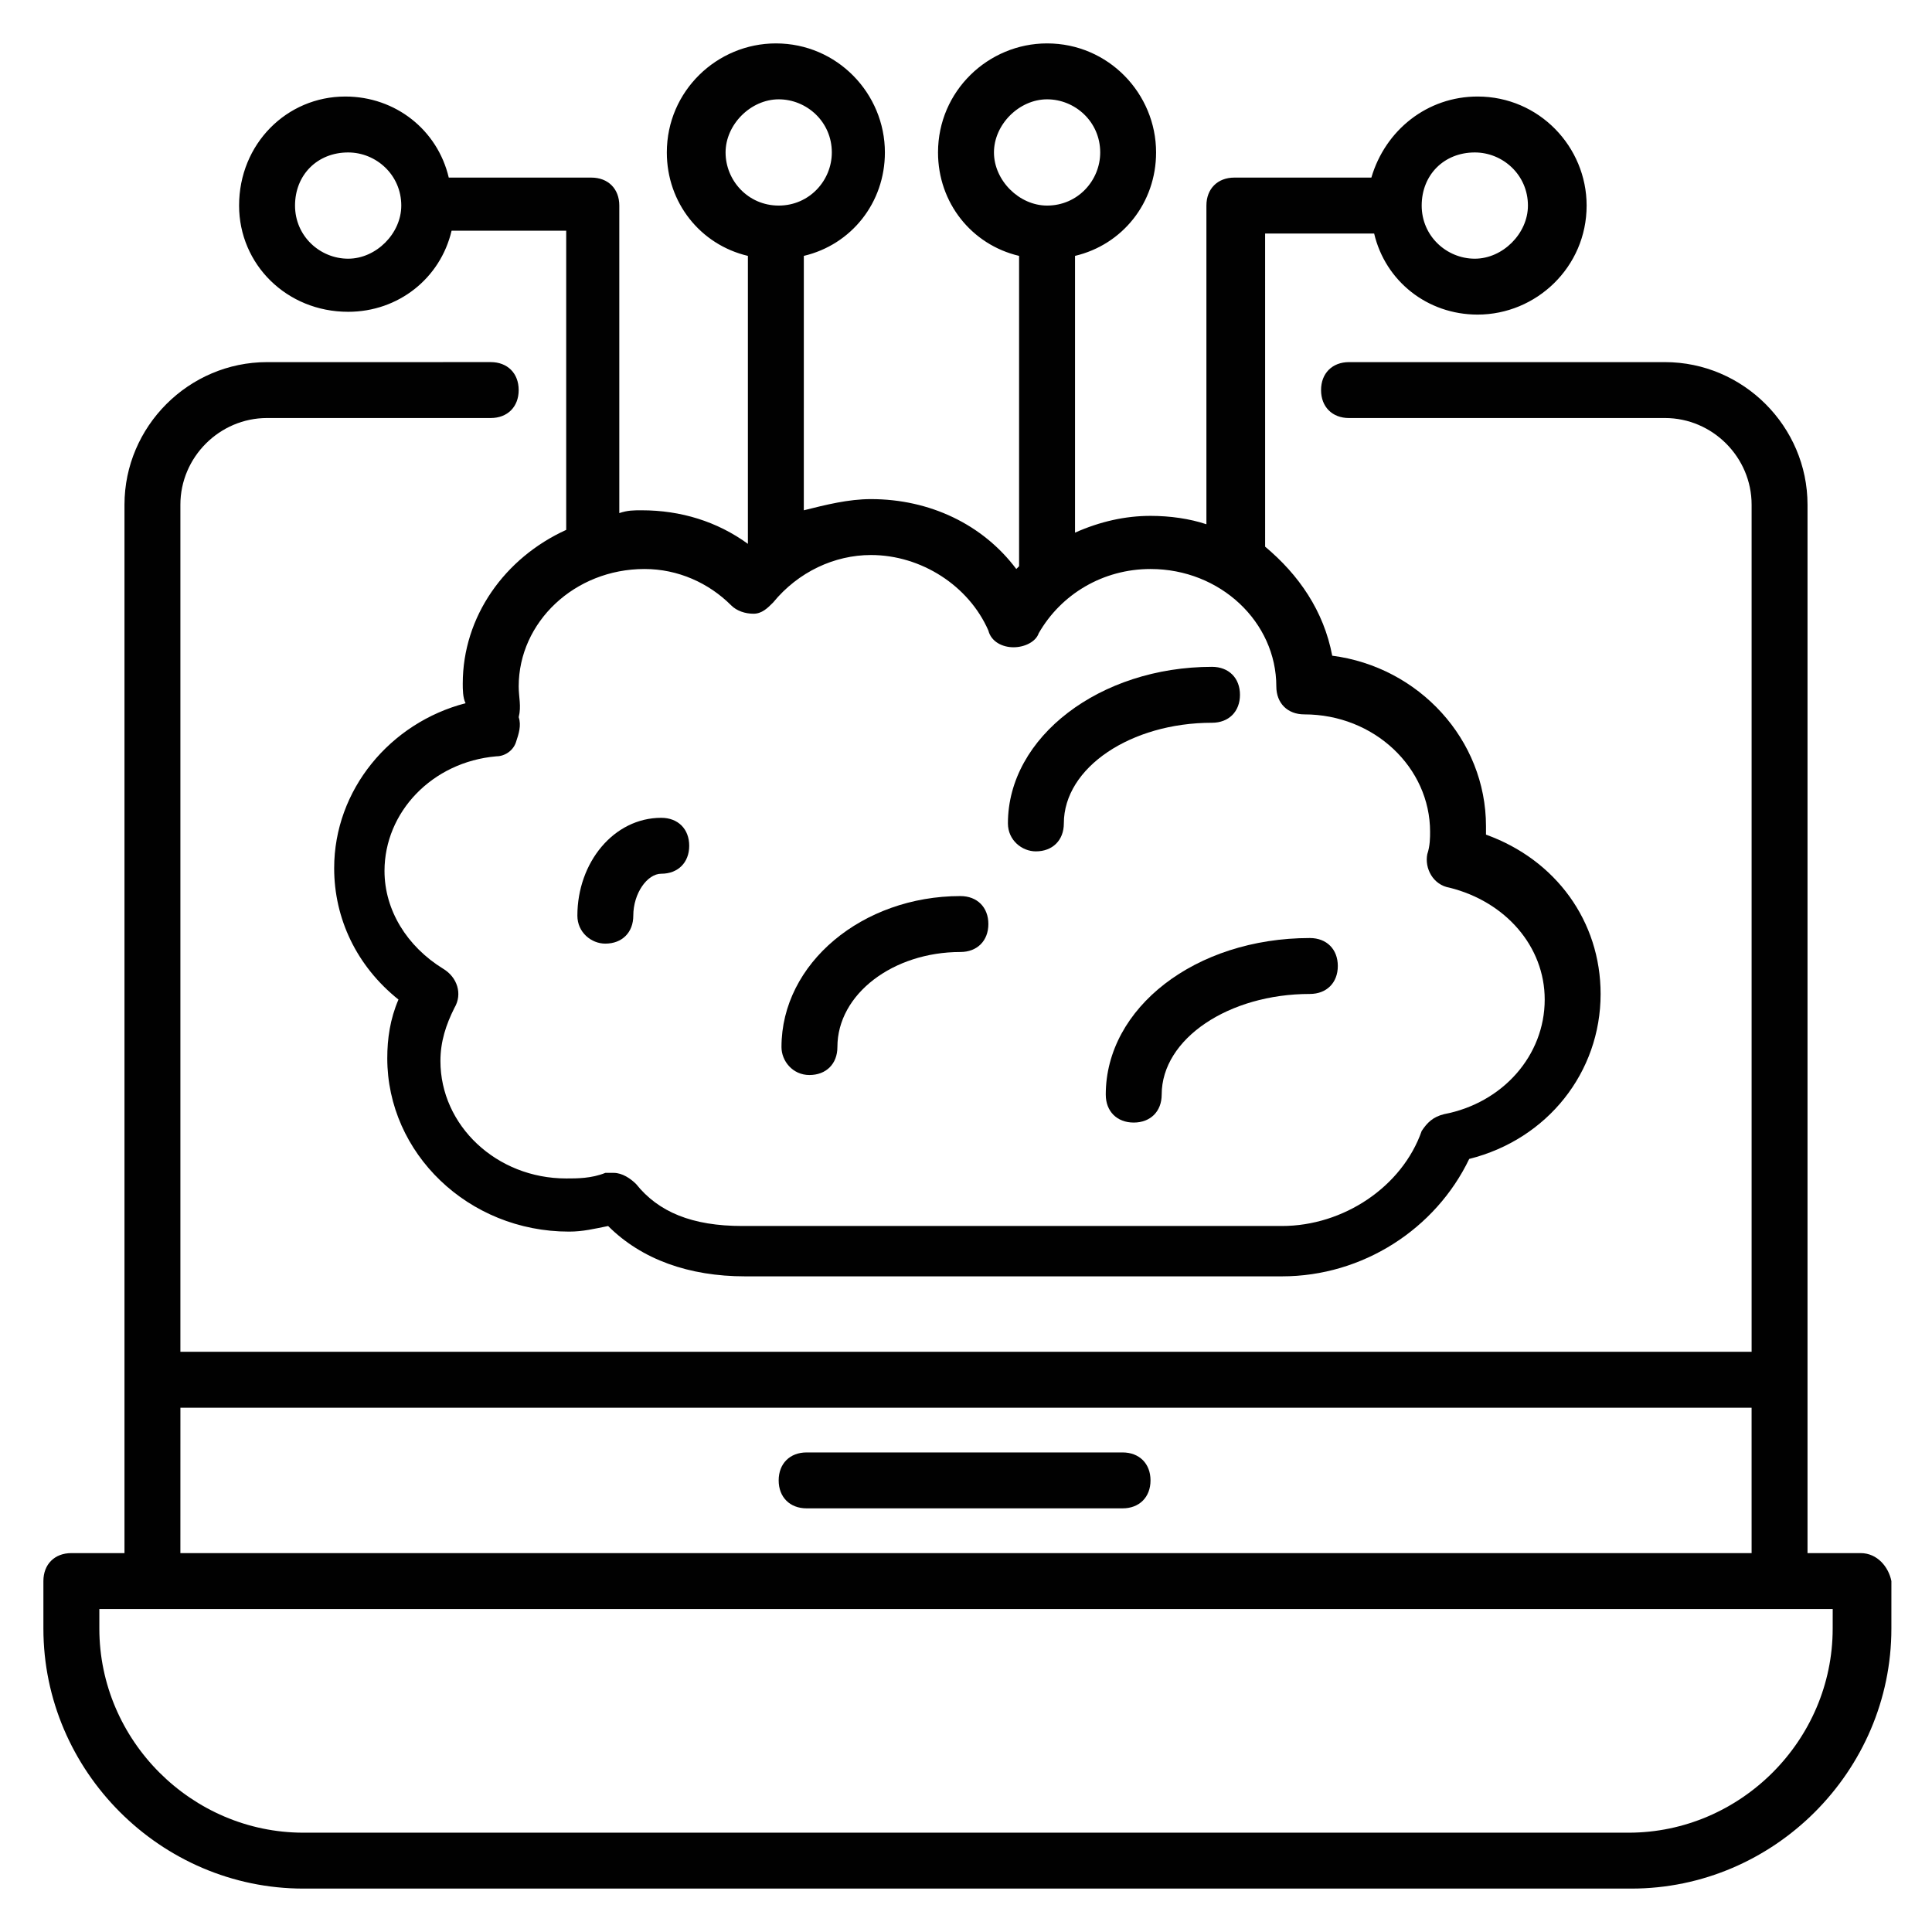
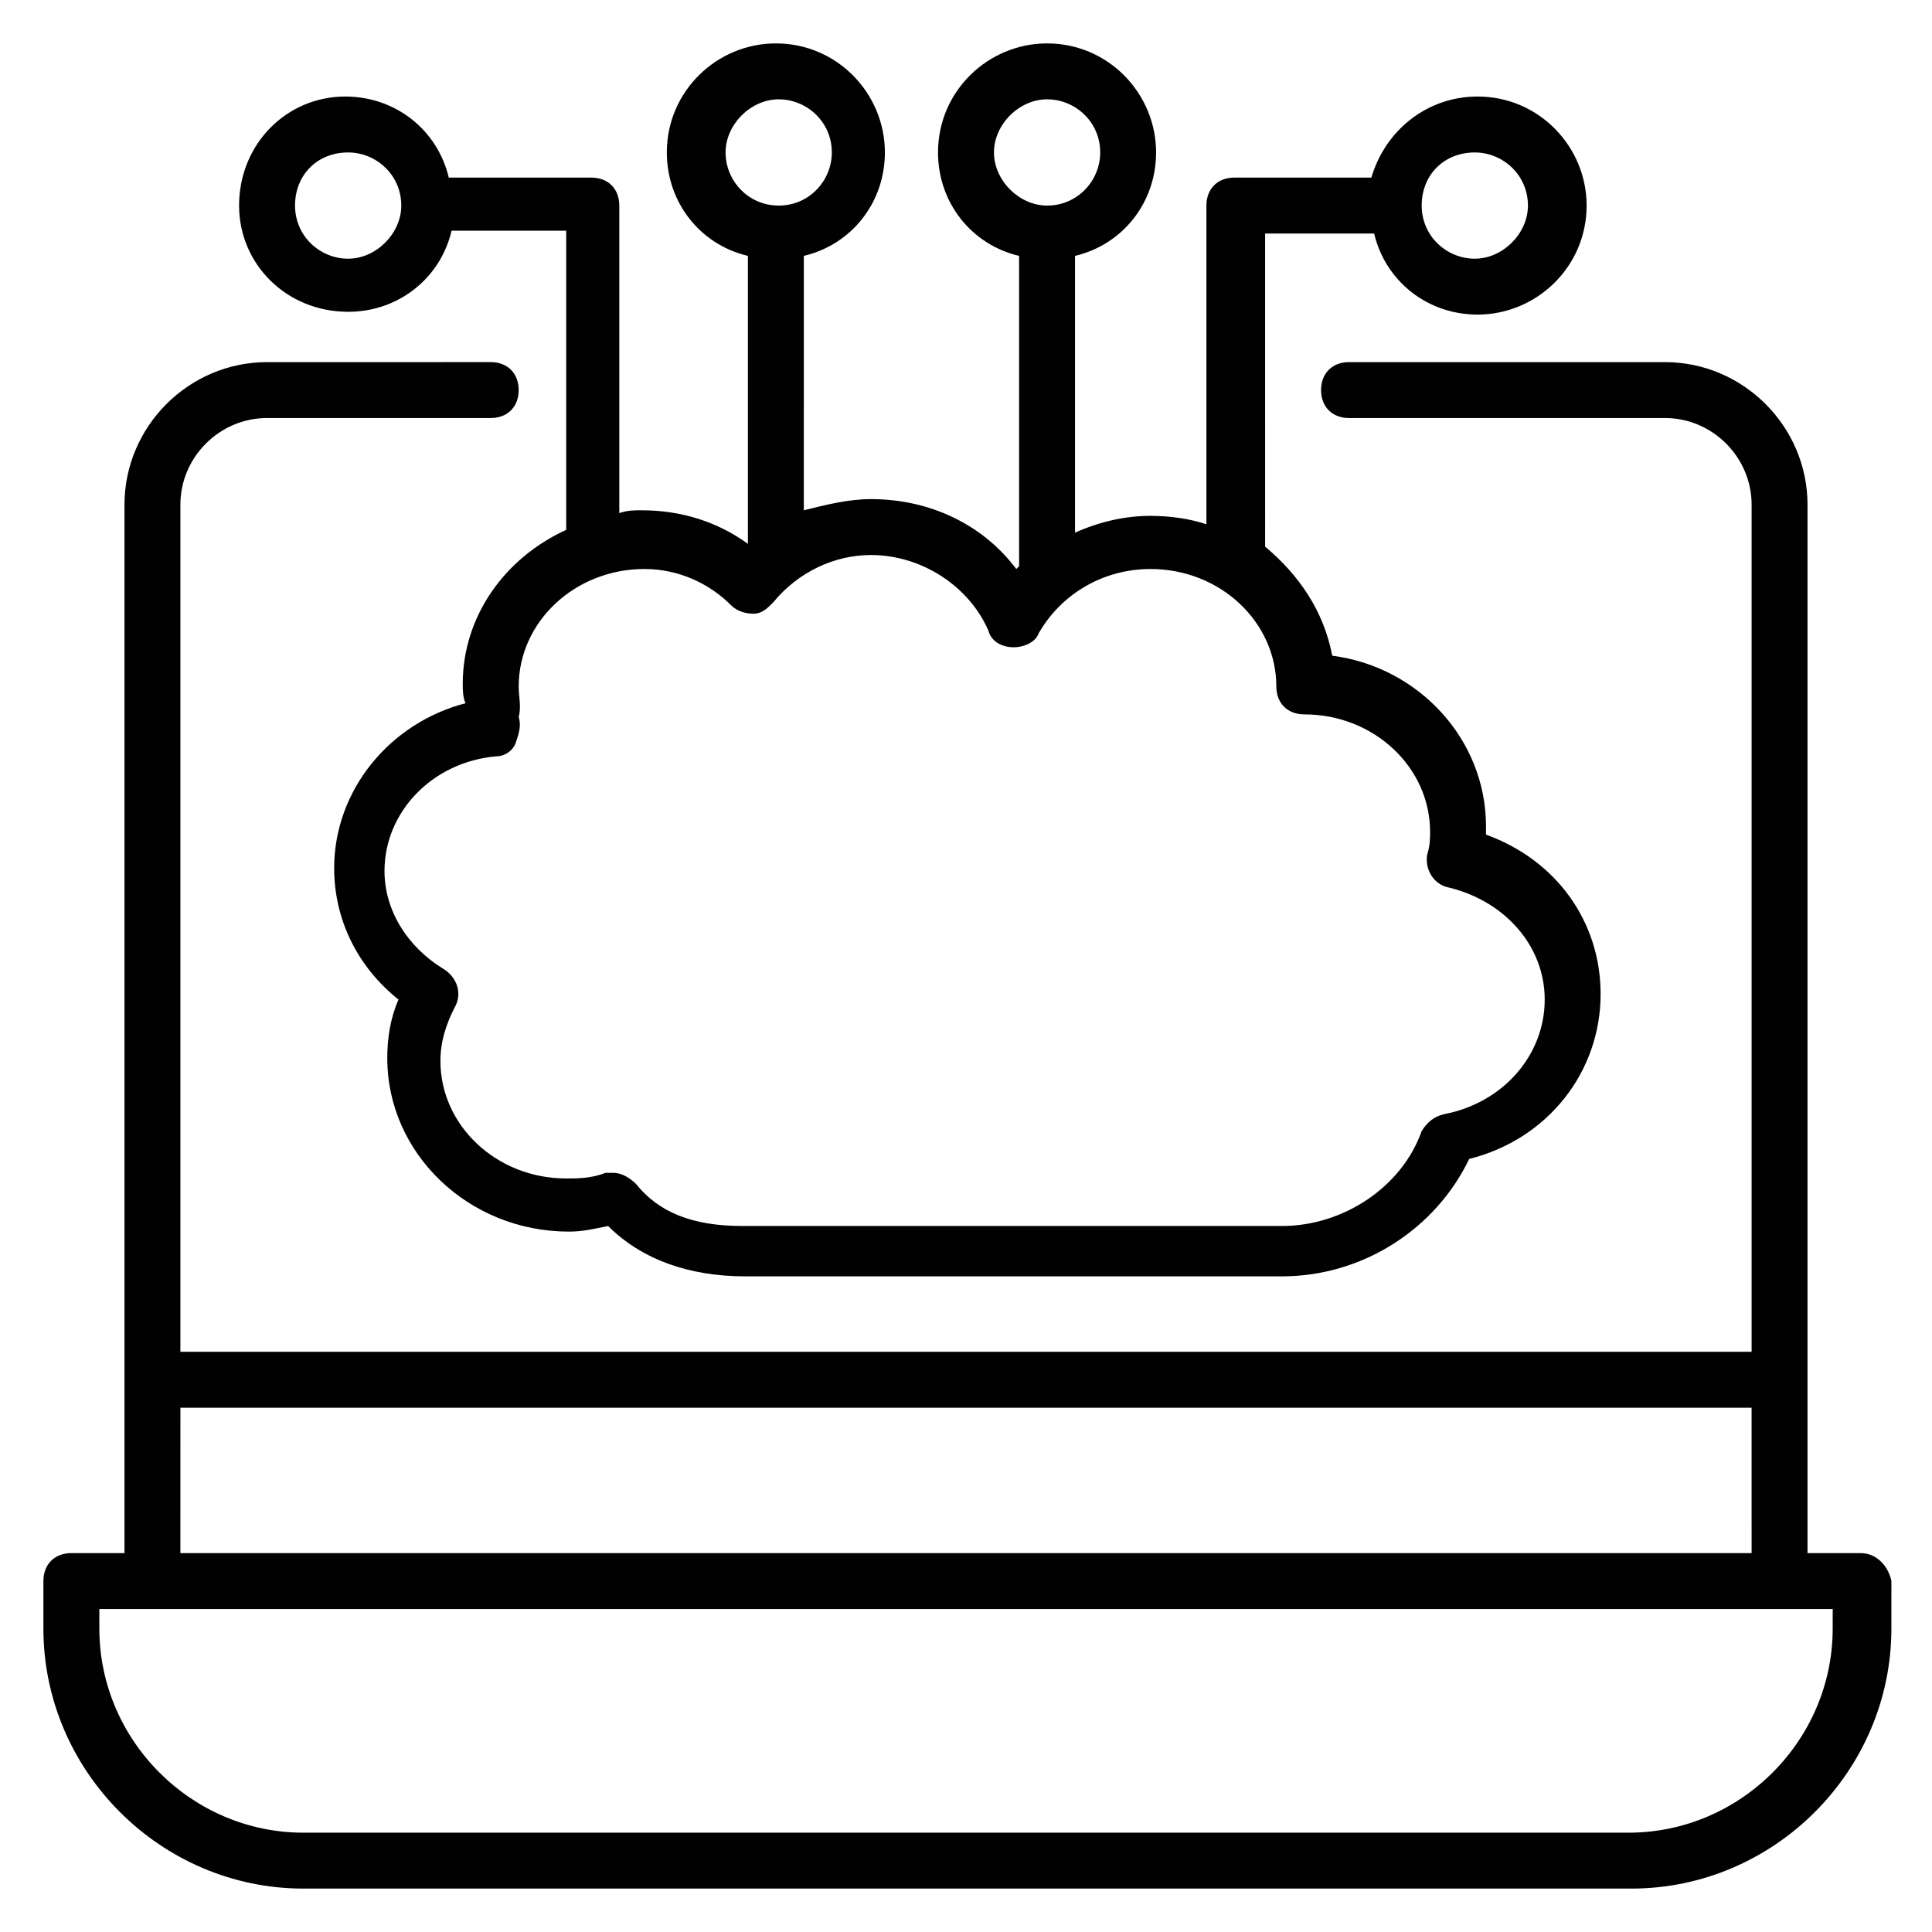
<svg xmlns="http://www.w3.org/2000/svg" width="800px" height="800px" version="1.1" viewBox="144 144 512 512">
  <g fill="#010101">
    <path d="m637.09 555.59h-14.078v-277.84c0-20.746-17.039-37.785-37.785-37.785h-83.723c-4.445 0-7.41 2.965-7.41 7.41s2.965 7.41 7.41 7.41l83.723-0.004c12.594 0 22.969 10.371 22.969 22.969v224.49h-416.39v-224.49c0-12.594 10.371-22.969 22.969-22.969h59.273c4.445 0 7.41-2.965 7.41-7.41 0-4.445-2.965-7.41-7.41-7.41l-59.273 0.004c-20.746 0-37.785 17.039-37.785 37.785v277.84h-14.078c-4.445 0-7.41 2.965-7.41 7.41v12.594c0 37.785 31.117 68.902 68.902 68.902h351.93c37.785 0 68.902-31.117 68.902-68.902l0.004-12.594c-0.738-3.703-3.703-7.41-8.148-7.41zm-445.28-38.527h416.38l0.004 38.527h-416.39zm437.87 58.531c0 29.637-24.449 54.086-54.086 54.086h-351.18c-29.637 0-54.086-24.449-54.086-54.086v-5.184h459.36z" />
-     <path d="m441.49 528.91h-83.723c-4.445 0-7.41 2.965-7.41 7.41 0 4.445 2.965 7.41 7.41 7.41h83.723c4.445 0 7.41-2.965 7.41-7.41 0-4.445-2.965-7.41-7.41-7.41z" />
-     <path d="m304.42 394.07c4.445 0 7.41-2.965 7.41-7.41 0-5.926 3.703-11.113 7.41-11.113 4.445 0 7.41-2.965 7.41-7.41 0-4.445-2.965-7.41-7.41-7.41-12.594 0-22.227 11.855-22.227 25.93 0 4.453 3.703 7.414 7.406 7.414z" />
-     <path d="m358.51 428.89c4.445 0 7.41-2.965 7.41-7.41 0-14.078 14.816-25.191 32.598-25.191 4.445 0 7.41-2.965 7.41-7.41 0-4.445-2.965-7.41-7.41-7.41-25.93 0-47.418 17.781-47.418 40.008 0 3.707 2.965 7.414 7.41 7.414z" />
-     <path d="m418.52 369.62c4.445 0 7.41-2.965 7.41-7.41 0-14.816 17.781-26.672 39.266-26.672 4.445 0 7.41-2.965 7.41-7.41 0-4.445-2.965-7.41-7.41-7.41-29.637 0-54.086 18.523-54.086 41.488 0.004 4.449 3.707 7.414 7.41 7.414z" />
-     <path d="m437.04 434.08c0 4.445 2.965 7.41 7.41 7.41s7.41-2.965 7.41-7.41c0-14.816 17.781-26.672 39.266-26.672 4.445 0 7.41-2.965 7.41-7.41 0-4.445-2.965-7.41-7.41-7.41-30.375 0.004-54.086 18.527-54.086 41.492z" />
    <path d="m236.26 226.63c13.336 0 24.449-8.891 27.414-21.484h30.375v79.277c-16.301 7.41-27.414 22.969-27.414 40.75 0 1.48 0 3.703 0.742 5.188-20.004 5.188-34.82 22.969-34.82 43.711 0 13.336 5.926 25.93 17.039 34.82-2.223 5.188-2.965 10.371-2.965 15.559 0 25.191 21.484 45.938 48.16 45.938 3.703 0 6.668-0.742 10.371-1.48 8.891 8.891 21.484 13.336 36.305 13.336h142.25c21.484 0 40.75-12.594 49.641-31.117 20.746-5.188 34.82-22.969 34.82-43.711 0-19.262-11.855-35.562-30.375-42.23v-2.223c0-22.969-17.781-42.23-40.75-45.195-2.223-11.855-8.891-21.484-17.781-28.895l-0.004-82.988h28.895c2.965 12.594 14.078 21.484 27.414 21.484 15.559 0 28.895-12.594 28.895-28.895 0-15.559-12.594-28.895-28.895-28.895-13.336 0-24.449 8.891-28.152 21.484h-36.305c-4.445 0-7.41 2.965-7.41 7.41v84.461c-4.445-1.48-9.633-2.223-14.816-2.223-6.668 0-13.336 1.48-20.004 4.445v-73.344c12.594-2.965 21.484-14.078 21.484-27.414 0-15.559-12.594-28.895-28.895-28.895-15.559 0-28.895 12.594-28.895 28.895 0 13.336 8.891 24.449 21.484 27.414v82.238l-0.742 0.742c-8.891-11.855-22.969-18.523-38.527-18.523-5.926 0-11.855 1.48-17.781 2.965l0.004-67.422c12.594-2.965 21.484-14.078 21.484-27.414 0-15.559-12.594-28.895-28.895-28.895-15.559 0-28.895 12.594-28.895 28.895 0 13.336 8.891 24.449 21.484 27.414v76.312c-8.148-5.926-17.781-8.891-28.152-8.891-2.223 0-3.703 0-5.926 0.742v-81.5c0-4.445-2.965-7.41-7.41-7.41h-37.785c-2.965-12.594-14.078-21.484-27.414-21.484-15.559-0.004-28.152 12.594-28.152 28.895 0 15.559 12.594 28.152 28.895 28.152zm298.58-42.23c7.41 0 14.078 5.926 14.078 14.078 0 7.41-6.668 14.078-14.078 14.078s-14.078-5.926-14.078-14.078c0.004-8.152 5.93-14.078 14.078-14.078zm-127.43 0c0-7.41 6.668-14.078 14.078-14.078s14.078 5.926 14.078 14.078c0 7.41-5.926 14.078-14.078 14.078-7.41 0-14.078-6.672-14.078-14.078zm-71.125 0c0-7.41 6.668-14.078 14.078-14.078s14.078 5.926 14.078 14.078c0 7.41-5.926 14.078-14.078 14.078s-14.078-6.672-14.078-14.078zm1.48 120.02c1.48 1.48 3.703 2.223 5.926 2.223s3.703-1.48 5.188-2.965c6.668-8.148 16.301-12.594 25.93-12.594 13.336 0 25.93 8.148 31.117 20.004 0.742 2.965 3.703 4.445 6.668 4.445s5.926-1.48 6.668-3.703c5.926-10.371 17.039-17.039 29.637-17.039 18.523 0 33.34 14.078 33.34 31.117 0 4.445 2.965 7.41 7.41 7.41 18.523 0 33.34 14.078 33.34 31.117 0 1.48 0 3.703-0.742 5.926-0.742 3.703 1.48 8.148 5.926 8.891 14.816 3.703 25.191 15.559 25.191 29.637 0 14.816-11.113 27.414-26.672 30.375-2.965 0.742-4.445 2.223-5.926 4.445-5.188 14.816-20.746 25.191-37.043 25.191h-142.99c-13.336 0-22.227-3.703-28.152-11.113-1.48-1.48-3.703-2.965-5.926-2.965h-2.223c-3.703 1.48-7.41 1.48-10.371 1.48-18.523 0-33.34-14.078-33.34-31.117 0-5.188 1.48-9.633 3.703-14.078 2.223-3.703 0.742-8.148-2.965-10.371-9.633-5.926-15.559-15.559-15.559-25.93 0-15.559 12.594-28.895 29.637-30.375 2.223 0 4.445-1.48 5.188-3.703 0.742-2.223 1.48-4.445 0.742-6.668 0.734-2.969-0.004-5.191-0.004-8.152 0-17.039 14.816-31.117 33.34-31.117 8.891 0 17.039 3.703 22.965 9.629zm-101.5-120.02c7.41 0 14.078 5.926 14.078 14.078 0 7.41-6.668 14.078-14.078 14.078-7.41 0-14.078-5.926-14.078-14.078 0-8.152 5.926-14.078 14.078-14.078z" />
  </g>
</svg>